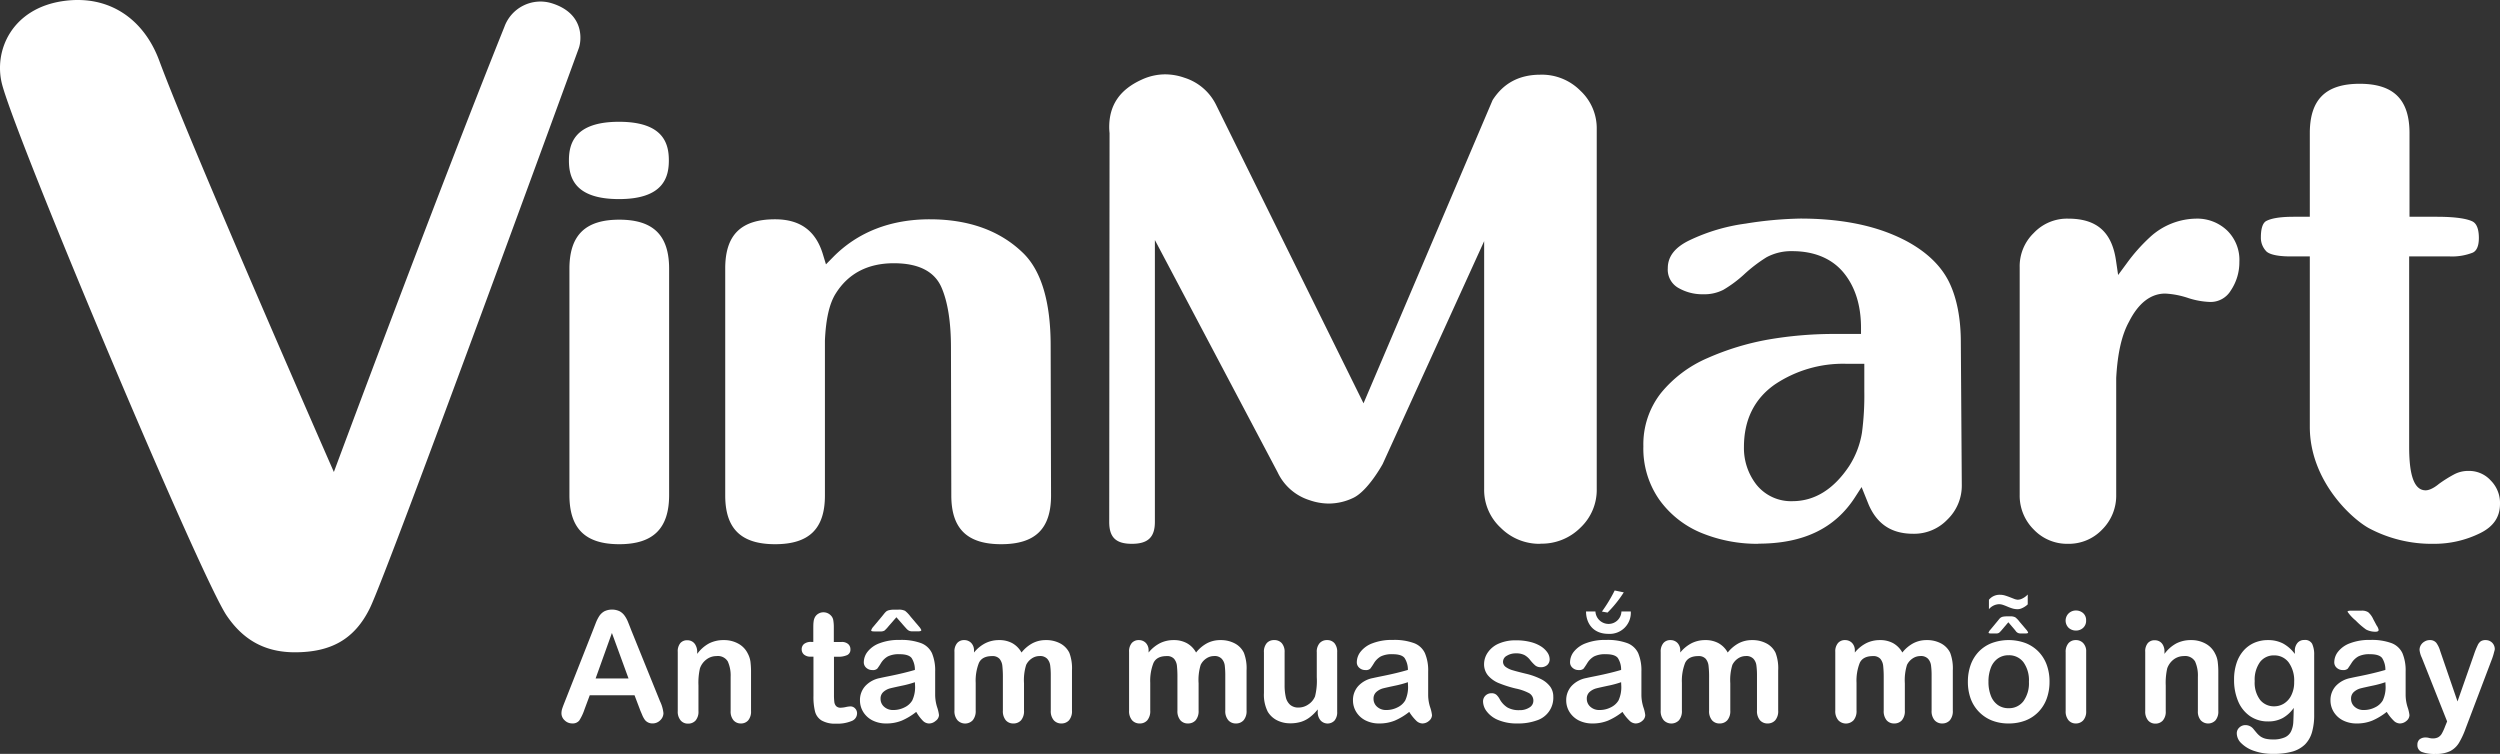
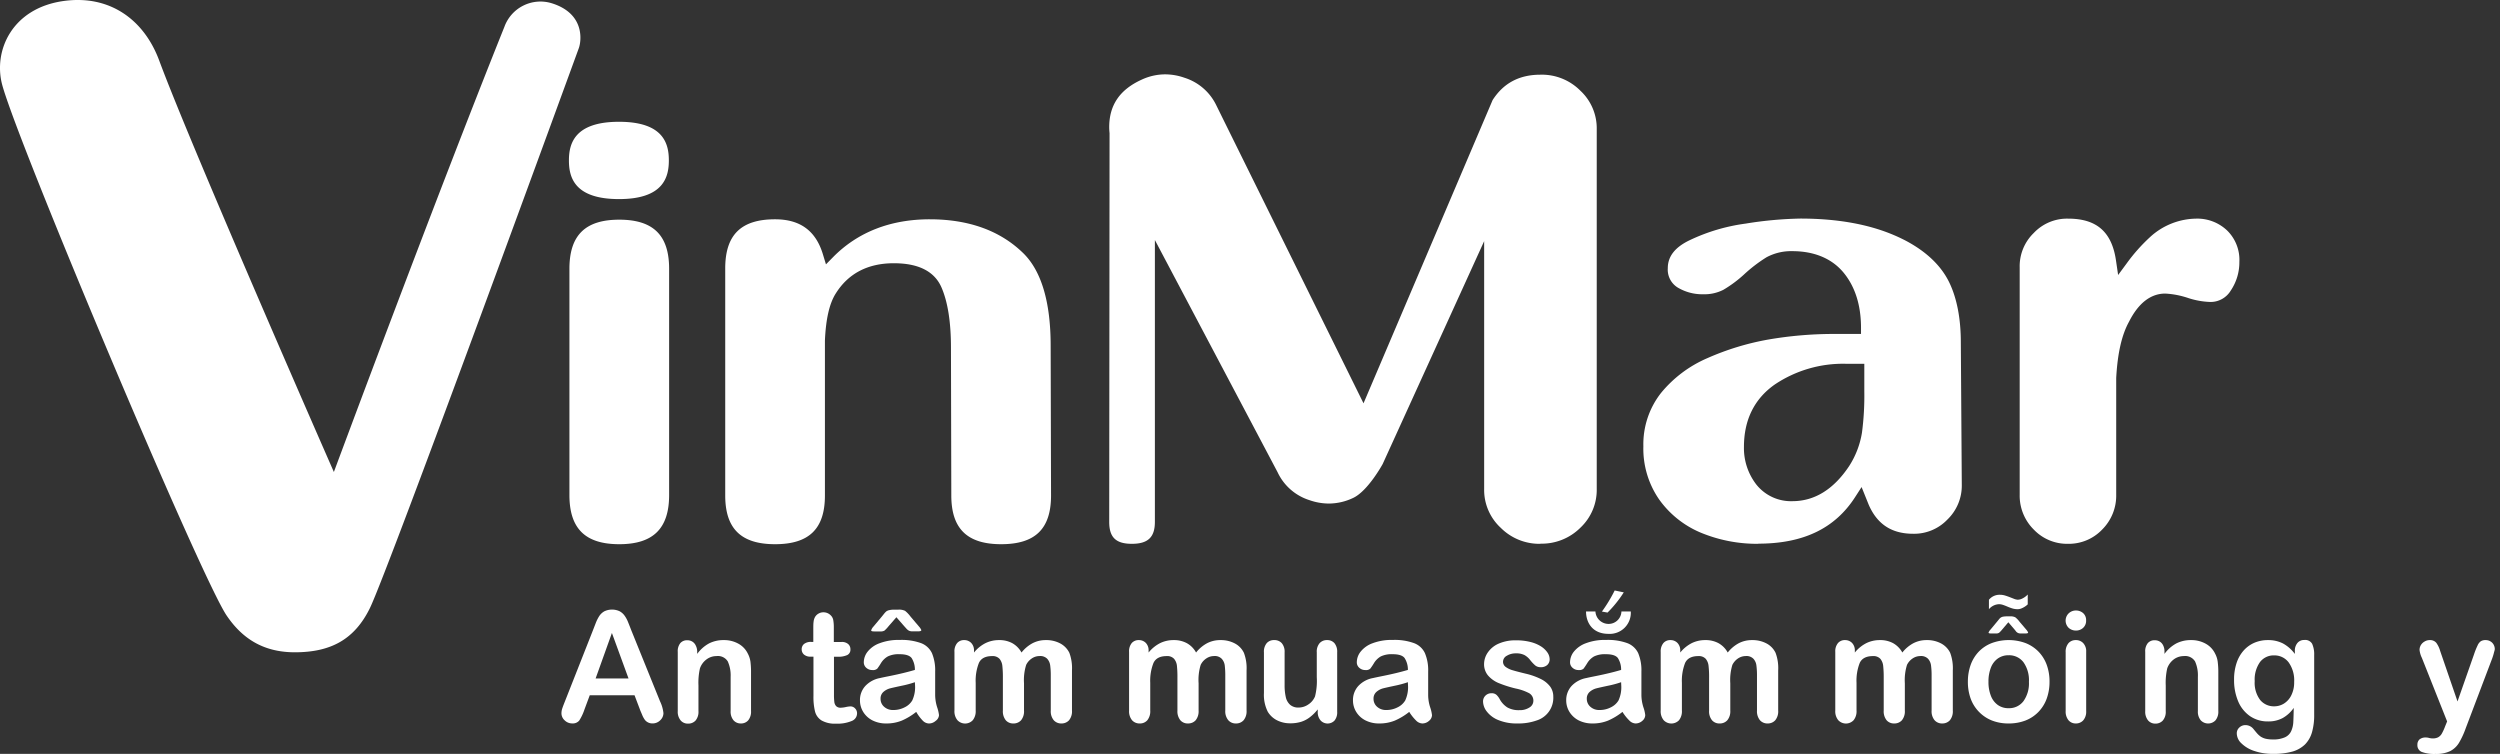
<svg xmlns="http://www.w3.org/2000/svg" viewBox="0 0 651.97 196.6">
  <rect x="0" y="0" width="651.97" height="196.6" fill="#333333" stroke="none" />
  <defs>
    <style>.cls-1{fill:#fff;}</style>
  </defs>
  <title>logo</title>
  <g id="Layer_2" data-name="Layer 2">
    <g id="Layer_1-2" data-name="Layer 1">
      <path class="cls-1" d="M150.94,12.58s-49.52,135.8-54.47,146c-4,8.16-10.17,11.53-19.59,11.53-8.64,0-14-4-17.8-9.62C52.23,150.27,4.85,37.83.59,22.18-1.83,13.27,3.12,2.06,16.74.24c11.72-1.58,20.77,4.7,24.8,15.6C50,38.69,87.07,123.09,87.07,123.09S113.22,52.64,131.54,7A10,10,0,0,1,143.83.83c9,2.77,7.7,10.21,7.11,11.75M261.1,141.92c8.89,0,13-4,13-12.71L274,90.16c0-11.38-2.41-19.52-7.17-24.16-6-5.85-14.18-8.81-24.36-8.81S223.74,60.5,217.31,67l-1.91,1.94-.79-2.6c-1.85-6.15-5.93-9.15-12.48-9.15-8.89,0-13,4.07-13,12.81v59.21c0,8.67,4.13,12.71,13,12.71s13-4,13-12.71V88.81c.25-5.65,1.17-9.67,2.83-12.28,3.28-5.23,8.38-7.88,15.14-7.88,6.42,0,10.59,2.11,12.42,6.29C247.17,78.73,248,84,248,90.68l.09,38.53c0,8.67,4.14,12.71,13,12.71m-99.59,0c8.83,0,13-4.07,13-12.82v-59c0-8.74-4.12-12.81-13-12.81s-13,4.07-13,12.81v59c0,8.75,4.13,12.82,13,12.82m-.07-90c11.63,0,13-5.76,13-10.08s-1.34-10.08-13-10.08-13.06,5.76-13.06,10.08,1.35,10.08,13.06,10.08" />
-       <path class="cls-1" d="M634.72,141.82a34.79,34.79,0,0,1-17-4.11c-4.83-2.71-15.35-12.63-15.35-26.4V66.87h-5.07c-4.51,0-6-.92-6.41-1.48a5.06,5.06,0,0,1-1.28-3.52c0-1.64.26-3.71,1.49-4.28,1-.5,2.9-1.06,7.07-1.06h4.2V34.74c0-8.79,4.13-12.89,13-12.89s13,4.1,13,12.89V56.53h7.13c5.48,0,8,.63,9.15,1.15.44.2,1.81.84,1.81,4.37,0,3-1.18,3.61-1.56,3.82a14.79,14.79,0,0,1-6.12,1H628.28v49.6c0,5.64.69,11.4,4.29,11.4,1.57,0,3.45-1.66,3.45-1.66a34.18,34.18,0,0,1,4.1-2.56,7.82,7.82,0,0,1,3.64-.84,7.6,7.6,0,0,1,5.8,2.5,8.28,8.28,0,0,1,2.41,6.1c0,3.38-1.66,5.86-5.06,7.57a26.94,26.94,0,0,1-12.19,2.84" />
      <path class="cls-1" d="M401.75,141.82a14.23,14.23,0,0,1-10.37-4.17,13.44,13.44,0,0,1-4.33-10.13V62.89L360.59,121s-3.86,7.11-7.78,8.89a14.81,14.81,0,0,1-6.27,1.43,15.35,15.35,0,0,1-5-.87,13.75,13.75,0,0,1-8.36-7.3l-32-60.55V136.1c0,4-1.8,5.72-6,5.72s-5.91-1.71-5.91-5.72l.09-101.35c-.06-.65-.09-1.11-.09-1.59,0-5.72,2.73-9.75,8.36-12.34a14.68,14.68,0,0,1,6.25-1.43,15.26,15.26,0,0,1,5,.88,13.83,13.83,0,0,1,8.37,7.3c.1.22,38.34,77.61,38.34,77.61l33.66-79.07c2.8-4.39,6.92-6.63,12.46-6.63a14.14,14.14,0,0,1,10.44,4.18,13.39,13.39,0,0,1,4.26,10v93.82a13.54,13.54,0,0,1-4.25,10.13,14.27,14.27,0,0,1-10.45,4.17" />
      <path class="cls-1" d="M481.39,94.87a31.93,31.93,0,0,0-18.59,5.43c-5.31,3.75-8,9.22-8,16.26a15.5,15.5,0,0,0,3.27,9.85,11.54,11.54,0,0,0,9.36,4.29c5.78,0,10.75-3.07,14.79-9.13a22.84,22.84,0,0,0,3.36-8.75,73.64,73.64,0,0,0,.61-10.76V94.87Zm-22.83,46.95a38.39,38.39,0,0,1-15.12-2.95,25.34,25.34,0,0,1-10.77-8.64,23.27,23.27,0,0,1-4.1-13.83,21.66,21.66,0,0,1,4.62-13.94,31.94,31.94,0,0,1,12.07-9.06,69,69,0,0,1,16-4.87,100.83,100.83,0,0,1,16.51-1.44h7.56v-1.6c0-5.86-1.52-10.68-4.5-14.33s-7.57-5.66-13.4-5.66a13.55,13.55,0,0,0-6.74,1.59,38.7,38.7,0,0,0-5.87,4.49,31.92,31.92,0,0,1-5.39,4,10.88,10.88,0,0,1-5.26,1.16,12.49,12.49,0,0,1-6.72-1.8,5.49,5.49,0,0,1-2.51-5c0-3.07,1.87-5.46,5.71-7.3a48.93,48.93,0,0,1,14.61-4.33A99,99,0,0,1,469.5,57c9.45,0,17.6,1.43,24.26,4.25l.61.26c1.36.6,2.57,1.21,3.61,1.8,4.92,2.8,8.41,6.29,10.38,10.38s3,9.38,3,15.62l.25,37.09a12.27,12.27,0,0,1-3.74,9.08,12,12,0,0,1-8.94,3.72c-5.61,0-9.4-2.49-11.61-7.61l-1.84-4.57-1.69,2.62c-5.25,8.17-13.51,12.14-25.26,12.14" />
      <path class="cls-1" d="M539.32,141.82a12,12,0,0,1-8.94-3.72,12.45,12.45,0,0,1-3.67-9.1V69.77a12.06,12.06,0,0,1,3.66-9,11.94,11.94,0,0,1,9-3.75c7.39,0,11.34,3.44,12.44,10.82l.57,3.88,2.33-3.16a45.52,45.52,0,0,1,5.9-6.64,18.11,18.11,0,0,1,12-4.9,11.28,11.28,0,0,1,8.26,3.15A10.72,10.72,0,0,1,584,68.31a13.13,13.13,0,0,1-2.23,7.44,6.14,6.14,0,0,1-5.37,3,20.74,20.74,0,0,1-5.65-1,22.45,22.45,0,0,0-6.07-1.19c-3.79,0-7,2.47-9.45,7.33-1.89,3.4-3,8.22-3.35,14.71V129a12.45,12.45,0,0,1-3.66,9.1,12,12,0,0,1-8.93,3.72" />
      <path class="cls-1" d="M166.85,184.93l-1.37-3.61H153.8L152.43,185a12.93,12.93,0,0,1-1.37,2.91,2.19,2.19,0,0,1-1.86.75,2.75,2.75,0,0,1-1.94-.8,2.49,2.49,0,0,1-.84-1.83,4.06,4.06,0,0,1,.19-1.21c.14-.42.35-1,.65-1.74l7.35-18.65.75-1.93a10.13,10.13,0,0,1,.94-1.87,3.9,3.9,0,0,1,1.31-1.21,4.67,4.67,0,0,1,4,0,3.86,3.86,0,0,1,1.31,1.19,7.49,7.49,0,0,1,.84,1.55c.23.56.52,1.3.88,2.23l7.5,18.53a9.26,9.26,0,0,1,.88,3.08,2.58,2.58,0,0,1-.83,1.83,2.77,2.77,0,0,1-2,.83,2.47,2.47,0,0,1-1.17-.25,2.34,2.34,0,0,1-.83-.66,6,6,0,0,1-.71-1.29C167.25,185.89,167,185.37,166.85,184.93Zm-11.52-8h8.58l-4.33-11.86Z" />
      <path class="cls-1" d="M181.82,169.88v.65a9.39,9.39,0,0,1,3.08-2.73,8.24,8.24,0,0,1,3.85-.87,7.61,7.61,0,0,1,3.78.92,5.85,5.85,0,0,1,2.49,2.6,6.37,6.37,0,0,1,.69,2.12,22.77,22.77,0,0,1,.15,2.9v9.95a3.55,3.55,0,0,1-.73,2.43,2.44,2.44,0,0,1-1.91.82,2.47,2.47,0,0,1-1.94-.84,3.51,3.51,0,0,1-.74-2.41V176.5a8.87,8.87,0,0,0-.74-4,3,3,0,0,0-2.93-1.4,4.31,4.31,0,0,0-2.6.85,4.91,4.91,0,0,0-1.73,2.34,16.88,16.88,0,0,0-.39,4.47v6.7a3.51,3.51,0,0,1-.75,2.44,2.56,2.56,0,0,1-2,.81,2.42,2.42,0,0,1-1.9-.84,3.51,3.51,0,0,1-.75-2.41V170a3.32,3.32,0,0,1,.67-2.28,2.3,2.3,0,0,1,1.82-.75,2.48,2.48,0,0,1,1.27.33,2.28,2.28,0,0,1,.91,1A3.46,3.46,0,0,1,181.82,169.88Z" />
      <path class="cls-1" d="M211.52,167.4h.58v-3.22c0-.86,0-1.54.07-2a3.21,3.21,0,0,1,.38-1.27,2.43,2.43,0,0,1,.91-.89,2.51,2.51,0,0,1,1.31-.34,2.63,2.63,0,0,1,1.84.76,2.26,2.26,0,0,1,.69,1.25,11,11,0,0,1,.15,2.08v3.65h2a2.47,2.47,0,0,1,1.73.53,1.78,1.78,0,0,1,.6,1.39,1.53,1.53,0,0,1-.85,1.5,5.5,5.5,0,0,1-2.44.43h-1v9.84a15.7,15.7,0,0,0,.09,1.93,2,2,0,0,0,.47,1.1,1.6,1.6,0,0,0,1.24.42,6.83,6.83,0,0,0,1.28-.17,6.67,6.67,0,0,1,1.25-.17,1.65,1.65,0,0,1,1.17.52,1.79,1.79,0,0,1,.52,1.29,2.13,2.13,0,0,1-1.41,2,9.54,9.54,0,0,1-4.06.69,7,7,0,0,1-3.8-.84,3.88,3.88,0,0,1-1.69-2.33,15.72,15.72,0,0,1-.41-4V171.25h-.7a2.56,2.56,0,0,1-1.76-.54,1.78,1.78,0,0,1-.61-1.39,1.74,1.74,0,0,1,.63-1.39A2.83,2.83,0,0,1,211.52,167.4Z" />
      <path class="cls-1" d="M238.94,185.65a16.6,16.6,0,0,1-3.75,2.27,10.53,10.53,0,0,1-4.06.75,7.73,7.73,0,0,1-3.62-.81,6,6,0,0,1-2.4-2.21,5.7,5.7,0,0,1-.84-3,5.41,5.41,0,0,1,1.39-3.75,7,7,0,0,1,3.82-2.07c.34-.08,1.18-.26,2.53-.53s2.49-.53,3.45-.76,2-.5,3.13-.83a5.62,5.62,0,0,0-.85-3.1c-.51-.66-1.55-1-3.13-1a6.45,6.45,0,0,0-3.06.57,4.94,4.94,0,0,0-1.77,1.7,15.82,15.82,0,0,1-1,1.5,1.69,1.69,0,0,1-1.3.36,2.27,2.27,0,0,1-1.56-.58,1.88,1.88,0,0,1-.65-1.48,4.5,4.5,0,0,1,1-2.74,7,7,0,0,1,3.11-2.19,13.94,13.94,0,0,1,5.27-.86,14.87,14.87,0,0,1,5.55.83,5.17,5.17,0,0,1,2.85,2.63,11.65,11.65,0,0,1,.83,4.78c0,1.26,0,2.32,0,3.2s0,1.84,0,2.92a10.86,10.86,0,0,0,.5,3.14,10.06,10.06,0,0,1,.5,2.11A2,2,0,0,1,244,188a2.63,2.63,0,0,1-1.76.68,2.36,2.36,0,0,1-1.62-.77A11.46,11.46,0,0,1,238.94,185.65Zm-3.17-22.39-2-2.29-2,2.29a9,9,0,0,1-1.12,1.2,2,2,0,0,1-1.09.21h-1.57c-.54,0-.8-.09-.8-.27a2.58,2.58,0,0,1,.6-1l2.18-2.61.62-.77a4.11,4.11,0,0,1,.62-.63,2.24,2.24,0,0,1,.78-.29,5.75,5.75,0,0,1,1.17-.11h1.1a3.61,3.61,0,0,1,1.77.31,8,8,0,0,1,1.42,1.49l2.25,2.65a3.09,3.09,0,0,1,.57.88c0,.22-.29.33-.88.33H238a2.19,2.19,0,0,1-.93-.16,2.4,2.4,0,0,1-.66-.52Zm2.82,14.65a25.9,25.9,0,0,1-3.42.92c-1.5.32-2.53.55-3.1.7a4.28,4.28,0,0,0-1.65.88,2.27,2.27,0,0,0-.78,1.83,2.7,2.7,0,0,0,.92,2.07,3.38,3.38,0,0,0,2.41.85,6.35,6.35,0,0,0,2.93-.69,4.64,4.64,0,0,0,2-1.79,8.13,8.13,0,0,0,.73-4Z" />
      <path class="cls-1" d="M267.05,178.19v7.11a3.66,3.66,0,0,1-.76,2.53,2.6,2.6,0,0,1-2,.84,2.52,2.52,0,0,1-2-.84,3.71,3.71,0,0,1-.75-2.53v-8.52a27.69,27.69,0,0,0-.14-3.14,3.44,3.44,0,0,0-.74-1.83,2.42,2.42,0,0,0-1.92-.71c-1.75,0-2.91.6-3.46,1.8a12.64,12.64,0,0,0-.83,5.17v7.23a3.72,3.72,0,0,1-.76,2.52,2.74,2.74,0,0,1-4,0,3.62,3.62,0,0,1-.78-2.52V170a3.32,3.32,0,0,1,.7-2.29,2.32,2.32,0,0,1,1.83-.78,2.48,2.48,0,0,1,1.83.73,2.75,2.75,0,0,1,.74,2v.51a9.16,9.16,0,0,1,3-2.45,7.92,7.92,0,0,1,3.53-.79,7,7,0,0,1,3.47.81,6.28,6.28,0,0,1,2.39,2.43,9.17,9.17,0,0,1,2.9-2.44,7.37,7.37,0,0,1,3.42-.8,7.71,7.71,0,0,1,3.78.87,5.5,5.5,0,0,1,2.38,2.46,11.49,11.49,0,0,1,.68,4.57V185.3a3.66,3.66,0,0,1-.76,2.53,2.61,2.61,0,0,1-2,.84,2.57,2.57,0,0,1-2-.85,3.62,3.62,0,0,1-.77-2.52v-9a20.12,20.12,0,0,0-.15-2.76,3.18,3.18,0,0,0-.79-1.75,2.54,2.54,0,0,0-2-.7,3.63,3.63,0,0,0-2,.62,4.26,4.26,0,0,0-1.48,1.69A13.39,13.39,0,0,0,267.05,178.19Z" />
      <path class="cls-1" d="M312.58,178.19v7.11a3.71,3.71,0,0,1-.76,2.53,2.61,2.61,0,0,1-2,.84,2.52,2.52,0,0,1-2-.84,3.71,3.71,0,0,1-.76-2.53v-8.52a28.13,28.13,0,0,0-.13-3.14,3.37,3.37,0,0,0-.75-1.83,2.39,2.39,0,0,0-1.92-.71q-2.62,0-3.45,1.8a12.62,12.62,0,0,0-.84,5.17v7.23a3.72,3.72,0,0,1-.75,2.52,2.52,2.52,0,0,1-2,.85,2.57,2.57,0,0,1-2-.85,3.67,3.67,0,0,1-.77-2.52V170a3.37,3.37,0,0,1,.69-2.29,2.36,2.36,0,0,1,1.84-.78,2.48,2.48,0,0,1,1.83.73,2.75,2.75,0,0,1,.73,2v.51a9.29,9.29,0,0,1,3-2.45,7.89,7.89,0,0,1,3.53-.79,7,7,0,0,1,3.46.81,6.14,6.14,0,0,1,2.39,2.43,9.28,9.28,0,0,1,2.9-2.44,7.41,7.41,0,0,1,3.43-.8,7.76,7.76,0,0,1,3.78.87,5.42,5.42,0,0,1,2.37,2.46,11.28,11.28,0,0,1,.69,4.57V185.3a3.66,3.66,0,0,1-.77,2.53,2.59,2.59,0,0,1-2,.84,2.55,2.55,0,0,1-2-.85,3.62,3.62,0,0,1-.78-2.52v-9a22.17,22.17,0,0,0-.14-2.76,3.19,3.19,0,0,0-.8-1.75,2.52,2.52,0,0,0-2-.7,3.62,3.62,0,0,0-2,.62,4.19,4.19,0,0,0-1.48,1.69A13.39,13.39,0,0,0,312.58,178.19Z" />
      <path class="cls-1" d="M343.65,185.65V185a11.42,11.42,0,0,1-2,2,7.35,7.35,0,0,1-2.31,1.23,9.32,9.32,0,0,1-2.86.4,7.5,7.5,0,0,1-3.48-.8,5.94,5.94,0,0,1-2.38-2.22,9.81,9.81,0,0,1-1-4.89v-10.6a3.43,3.43,0,0,1,.73-2.4,2.46,2.46,0,0,1,1.92-.79,2.53,2.53,0,0,1,2,.8,3.42,3.42,0,0,1,.74,2.39v8.56a13.67,13.67,0,0,0,.31,3.12,3.73,3.73,0,0,0,1.13,2,3.2,3.2,0,0,0,2.2.72,4.46,4.46,0,0,0,2.55-.81,4.59,4.59,0,0,0,1.74-2.09,16.45,16.45,0,0,0,.46-5v-6.5a3.37,3.37,0,0,1,.74-2.39,2.51,2.51,0,0,1,1.94-.8,2.46,2.46,0,0,1,1.92.79,3.48,3.48,0,0,1,.72,2.4v15.49a3.35,3.35,0,0,1-.69,2.3,2.49,2.49,0,0,1-3.61,0A3.24,3.24,0,0,1,343.65,185.65Z" />
      <path class="cls-1" d="M367.51,185.65a16.6,16.6,0,0,1-3.75,2.27,10.58,10.58,0,0,1-4.07.75,7.72,7.72,0,0,1-3.61-.81,6,6,0,0,1-2.4-2.21,5.7,5.7,0,0,1-.84-3,5.41,5.41,0,0,1,1.39-3.75,6.91,6.91,0,0,1,3.82-2.07c.34-.08,1.18-.26,2.52-.53s2.5-.53,3.46-.76,2-.5,3.13-.83a5.54,5.54,0,0,0-.86-3.1q-.75-1-3.12-1a6.52,6.52,0,0,0-3.07.57,5,5,0,0,0-1.76,1.7,15.82,15.82,0,0,1-1,1.5,1.69,1.69,0,0,1-1.3.36,2.27,2.27,0,0,1-1.56-.58,1.88,1.88,0,0,1-.65-1.48,4.5,4.5,0,0,1,1-2.74,7,7,0,0,1,3.11-2.19,13.94,13.94,0,0,1,5.27-.86,14.78,14.78,0,0,1,5.54.83,5.1,5.1,0,0,1,2.85,2.63,11.48,11.48,0,0,1,.84,4.78c0,1.26,0,2.32,0,3.2s0,1.84,0,2.92a10.53,10.53,0,0,0,.5,3.14,10.06,10.06,0,0,1,.5,2.11,2,2,0,0,1-.78,1.49,2.59,2.59,0,0,1-1.75.68,2.4,2.4,0,0,1-1.63-.77A11.87,11.87,0,0,1,367.51,185.65Zm-.35-7.74a26.81,26.81,0,0,1-3.42.92c-1.5.32-2.53.55-3.11.7a4.32,4.32,0,0,0-1.64.88,2.28,2.28,0,0,0-.79,1.83,2.73,2.73,0,0,0,.92,2.07,3.41,3.41,0,0,0,2.41.85,6.3,6.3,0,0,0,2.93-.69,4.67,4.67,0,0,0,2-1.79,8.24,8.24,0,0,0,.73-4Z" />
      <path class="cls-1" d="M405.08,181.68a6.18,6.18,0,0,1-4.26,6.18,14.29,14.29,0,0,1-5.12.81,12.47,12.47,0,0,1-4.94-.88,7.11,7.11,0,0,1-3-2.21,4.38,4.38,0,0,1-1-2.65,2.08,2.08,0,0,1,.62-1.51,2.16,2.16,0,0,1,1.59-.63,1.82,1.82,0,0,1,1.29.42,4.41,4.41,0,0,1,.86,1.15,5.87,5.87,0,0,0,2,2.14,6,6,0,0,0,3.13.7,4.54,4.54,0,0,0,2.63-.71,2,2,0,0,0,1-1.64,2.23,2.23,0,0,0-1.07-2.06,13.15,13.15,0,0,0-3.51-1.23,30.07,30.07,0,0,1-4.5-1.44,7.32,7.32,0,0,1-2.77-2,4.55,4.55,0,0,1-1-3,5.36,5.36,0,0,1,1-3,6.6,6.6,0,0,1,2.83-2.28,10.82,10.82,0,0,1,4.52-.85,14.7,14.7,0,0,1,3.73.43,9.25,9.25,0,0,1,2.76,1.15,5.83,5.83,0,0,1,1.69,1.61,3.17,3.17,0,0,1,.57,1.72,2,2,0,0,1-.61,1.51,2.46,2.46,0,0,1-1.76.59,2.19,2.19,0,0,1-1.4-.47,10.47,10.47,0,0,1-1.32-1.41,4.9,4.9,0,0,0-1.43-1.26,4.54,4.54,0,0,0-2.23-.47,4.38,4.38,0,0,0-2.41.62,1.79,1.79,0,0,0-1,1.54,1.66,1.66,0,0,0,.7,1.38,5.8,5.8,0,0,0,1.9.89c.8.24,1.9.52,3.29.86a17.9,17.9,0,0,1,4.07,1.45,6.78,6.78,0,0,1,2.39,2A4.42,4.42,0,0,1,405.08,181.68Z" />
      <path class="cls-1" d="M423.12,185.65a16.6,16.6,0,0,1-3.75,2.27,10.53,10.53,0,0,1-4.06.75,7.76,7.76,0,0,1-3.62-.81,6.11,6.11,0,0,1-2.4-2.21,5.7,5.7,0,0,1-.84-3,5.46,5.46,0,0,1,1.39-3.75,7,7,0,0,1,3.82-2.07c.34-.08,1.18-.26,2.53-.53s2.5-.53,3.46-.76,2-.5,3.12-.83a5.54,5.54,0,0,0-.85-3.1q-.75-1-3.12-1a6.52,6.52,0,0,0-3.07.57,4.91,4.91,0,0,0-1.76,1.7,18,18,0,0,1-1,1.5,1.71,1.71,0,0,1-1.3.36,2.25,2.25,0,0,1-1.56-.58,1.86,1.86,0,0,1-.66-1.48,4.5,4.5,0,0,1,1-2.74,7.13,7.13,0,0,1,3.12-2.19,13.9,13.9,0,0,1,5.27-.86,14.82,14.82,0,0,1,5.54.83,5.17,5.17,0,0,1,2.85,2.63,11.65,11.65,0,0,1,.83,4.78c0,1.26,0,2.32,0,3.2s0,1.84,0,2.92a10.86,10.86,0,0,0,.5,3.14,9.42,9.42,0,0,1,.5,2.11,2,2,0,0,1-.77,1.49,2.61,2.61,0,0,1-1.75.68,2.38,2.38,0,0,1-1.63-.77A11.86,11.86,0,0,1,423.12,185.65Zm-.35-7.74a25.9,25.9,0,0,1-3.42.92c-1.49.32-2.53.55-3.1.7a4.35,4.35,0,0,0-1.65.88,2.27,2.27,0,0,0-.78,1.83,2.73,2.73,0,0,0,.92,2.07,3.4,3.4,0,0,0,2.41.85,6.32,6.32,0,0,0,2.93-.69,4.73,4.73,0,0,0,2-1.79,8.26,8.26,0,0,0,.72-4Z" />
      <path class="cls-1" d="M451.24,178.19v7.11a3.66,3.66,0,0,1-.77,2.53,2.6,2.6,0,0,1-2,.84,2.5,2.5,0,0,1-2-.84,3.66,3.66,0,0,1-.76-2.53v-8.52a25.51,25.51,0,0,0-.14-3.14,3.44,3.44,0,0,0-.74-1.83,2.42,2.42,0,0,0-1.92-.71c-1.75,0-2.9.6-3.46,1.8a12.81,12.81,0,0,0-.83,5.17v7.23a3.72,3.72,0,0,1-.75,2.52,2.75,2.75,0,0,1-4,0,3.62,3.62,0,0,1-.78-2.52V170a3.37,3.37,0,0,1,.7-2.29,2.32,2.32,0,0,1,1.83-.78,2.48,2.48,0,0,1,1.83.73,2.75,2.75,0,0,1,.74,2v.51a9.29,9.29,0,0,1,3-2.45,7.85,7.85,0,0,1,3.52-.79,7,7,0,0,1,3.47.81,6.21,6.21,0,0,1,2.39,2.43,9.28,9.28,0,0,1,2.9-2.44,7.38,7.38,0,0,1,3.43-.8,7.76,7.76,0,0,1,3.78.87,5.42,5.42,0,0,1,2.37,2.46,11.31,11.31,0,0,1,.68,4.57V185.3a3.66,3.66,0,0,1-.76,2.53,2.6,2.6,0,0,1-2,.84,2.57,2.57,0,0,1-2-.85,3.67,3.67,0,0,1-.77-2.52v-9a20.12,20.12,0,0,0-.15-2.76,3.11,3.11,0,0,0-.79-1.75,2.52,2.52,0,0,0-2-.7,3.68,3.68,0,0,0-2,.62,4.34,4.34,0,0,0-1.48,1.69A13.45,13.45,0,0,0,451.24,178.19Z" />
      <path class="cls-1" d="M496.76,178.19v7.11a3.66,3.66,0,0,1-.76,2.53,2.6,2.6,0,0,1-2,.84,2.52,2.52,0,0,1-2-.84,3.71,3.71,0,0,1-.75-2.53v-8.52a27.69,27.69,0,0,0-.14-3.14,3.44,3.44,0,0,0-.74-1.83,2.42,2.42,0,0,0-1.92-.71c-1.75,0-2.91.6-3.46,1.8a12.64,12.64,0,0,0-.83,5.17v7.23a3.67,3.67,0,0,1-.76,2.52,2.74,2.74,0,0,1-4,0,3.62,3.62,0,0,1-.78-2.52V170a3.32,3.32,0,0,1,.7-2.29,2.32,2.32,0,0,1,1.83-.78,2.48,2.48,0,0,1,1.83.73,2.75,2.75,0,0,1,.74,2v.51a9.26,9.26,0,0,1,3-2.45,7.92,7.92,0,0,1,3.53-.79,7,7,0,0,1,3.47.81,6.28,6.28,0,0,1,2.39,2.43,9.17,9.17,0,0,1,2.9-2.44,7.37,7.37,0,0,1,3.42-.8,7.71,7.71,0,0,1,3.78.87,5.5,5.5,0,0,1,2.38,2.46,11.49,11.49,0,0,1,.68,4.57V185.3a3.66,3.66,0,0,1-.76,2.53,2.61,2.61,0,0,1-2,.84,2.57,2.57,0,0,1-2-.85,3.62,3.62,0,0,1-.77-2.52v-9a20.12,20.12,0,0,0-.15-2.76,3.18,3.18,0,0,0-.79-1.75,2.54,2.54,0,0,0-2-.7,3.63,3.63,0,0,0-2,.62,4.26,4.26,0,0,0-1.48,1.69A13.39,13.39,0,0,0,496.76,178.19Z" />
      <path class="cls-1" d="M534.49,177.8a12.83,12.83,0,0,1-.74,4.41,9.76,9.76,0,0,1-2.16,3.46,9.5,9.5,0,0,1-3.37,2.23,12,12,0,0,1-4.4.77,11.61,11.61,0,0,1-4.37-.78,9.72,9.72,0,0,1-5.52-5.69,12.66,12.66,0,0,1-.73-4.4,12.94,12.94,0,0,1,.74-4.45,9.81,9.81,0,0,1,2.14-3.45,9.39,9.39,0,0,1,3.37-2.2,12.79,12.79,0,0,1,8.77,0,9.63,9.63,0,0,1,3.39,2.23,9.73,9.73,0,0,1,2.15,3.45A12.67,12.67,0,0,1,534.49,177.8Zm-5.37,0a8.06,8.06,0,0,0-1.43-5.1,4.69,4.69,0,0,0-3.87-1.82,4.76,4.76,0,0,0-2.77.82,5.19,5.19,0,0,0-1.84,2.39,9.84,9.84,0,0,0-.64,3.71,9.74,9.74,0,0,0,.63,3.66,5.24,5.24,0,0,0,1.82,2.4,4.72,4.72,0,0,0,2.8.83,4.67,4.67,0,0,0,3.87-1.83A8,8,0,0,0,529.12,177.8Z" />
      <path class="cls-1" d="M541.41,164.44a2.8,2.8,0,0,1-1.91-.69,2.64,2.64,0,0,1,0-3.81,2.72,2.72,0,0,1,1.89-.73,2.83,2.83,0,0,1,1.84.66,2.4,2.4,0,0,1,.8,1.94,2.45,2.45,0,0,1-.78,1.93A2.68,2.68,0,0,1,541.41,164.44Zm2.64,5.52v15.46a3.45,3.45,0,0,1-.76,2.43,2.53,2.53,0,0,1-1.94.82,2.42,2.42,0,0,1-1.91-.84,3.56,3.56,0,0,1-.74-2.41v-15.3a3.42,3.42,0,0,1,.74-2.39,2.46,2.46,0,0,1,1.91-.8,2.55,2.55,0,0,1,1.94.8A3.09,3.09,0,0,1,544.05,170Z" />
      <path class="cls-1" d="M564.47,169.88v.65a9.29,9.29,0,0,1,3.08-2.73,8.24,8.24,0,0,1,3.85-.87,7.61,7.61,0,0,1,3.78.92,5.85,5.85,0,0,1,2.49,2.6,6.13,6.13,0,0,1,.68,2.12,20.83,20.83,0,0,1,.16,2.9v9.95a3.55,3.55,0,0,1-.73,2.43,2.65,2.65,0,0,1-3.85,0,3.51,3.51,0,0,1-.75-2.41V176.5a8.88,8.88,0,0,0-.73-4,3,3,0,0,0-2.93-1.4,4.36,4.36,0,0,0-2.61.85,5,5,0,0,0-1.72,2.34,16.88,16.88,0,0,0-.39,4.47v6.7a3.46,3.46,0,0,1-.76,2.44,2.54,2.54,0,0,1-1.95.81,2.43,2.43,0,0,1-1.9-.84,3.56,3.56,0,0,1-.74-2.41V170a3.32,3.32,0,0,1,.67-2.28,2.3,2.3,0,0,1,1.82-.75,2.48,2.48,0,0,1,1.27.33,2.34,2.34,0,0,1,.91,1A3.46,3.46,0,0,1,564.47,169.88Z" />
      <path class="cls-1" d="M603.51,170.84v15.54a16.23,16.23,0,0,1-.57,4.58,7.45,7.45,0,0,1-1.82,3.18,7.78,7.78,0,0,1-3.28,1.86,18.14,18.14,0,0,1-5.05.6,14.54,14.54,0,0,1-4.93-.77,8.5,8.5,0,0,1-3.35-2,3.6,3.6,0,0,1-1.18-2.52,2,2,0,0,1,.67-1.59,2.28,2.28,0,0,1,1.6-.62,2.64,2.64,0,0,1,2.06,1c.29.35.58.71.89,1.07a5.52,5.52,0,0,0,1,.92,4.2,4.2,0,0,0,1.34.57,8.06,8.06,0,0,0,1.8.18,7.26,7.26,0,0,0,3.23-.58,3.25,3.25,0,0,0,1.6-1.61,6.4,6.4,0,0,0,.54-2.23q.07-1.19.12-3.81a8.73,8.73,0,0,1-2.85,2.63,7.8,7.8,0,0,1-3.85.9,8.14,8.14,0,0,1-4.69-1.37,8.84,8.84,0,0,1-3.09-3.84,14.14,14.14,0,0,1-1.08-5.7,13.43,13.43,0,0,1,.66-4.35,9.19,9.19,0,0,1,1.87-3.27,8,8,0,0,1,2.8-2,8.83,8.83,0,0,1,3.49-.68,8.42,8.42,0,0,1,3.94.88,9.52,9.52,0,0,1,3.09,2.73v-.73a3.1,3.1,0,0,1,.69-2.15,2.25,2.25,0,0,1,1.76-.76,2.08,2.08,0,0,1,2.06,1A6.66,6.66,0,0,1,603.51,170.84ZM588,177.62a7.44,7.44,0,0,0,1.42,4.92,4.61,4.61,0,0,0,3.68,1.66,4.75,4.75,0,0,0,2.51-.71,5.24,5.24,0,0,0,1.93-2.16,7.47,7.47,0,0,0,.75-3.49,8.06,8.06,0,0,0-1.44-5.1,4.62,4.62,0,0,0-3.79-1.82,4.46,4.46,0,0,0-3.68,1.74A7.85,7.85,0,0,0,588,177.62Z" />
-       <path class="cls-1" d="M622.43,185.65a16.6,16.6,0,0,1-3.75,2.27,10.53,10.53,0,0,1-4.06.75,7.73,7.73,0,0,1-3.62-.81,6,6,0,0,1-2.4-2.21,5.7,5.7,0,0,1-.84-3,5.41,5.41,0,0,1,1.39-3.75,7,7,0,0,1,3.82-2.07c.34-.08,1.18-.26,2.53-.53s2.49-.53,3.45-.76,2-.5,3.13-.83a5.62,5.62,0,0,0-.85-3.1c-.51-.66-1.55-1-3.13-1a6.45,6.45,0,0,0-3.06.57,4.94,4.94,0,0,0-1.77,1.7c-.49.76-.83,1.26-1,1.5a1.74,1.74,0,0,1-1.31.36,2.27,2.27,0,0,1-1.56-.58,1.88,1.88,0,0,1-.65-1.48,4.5,4.5,0,0,1,1-2.74,7,7,0,0,1,3.11-2.19,13.94,13.94,0,0,1,5.27-.86,14.87,14.87,0,0,1,5.55.83,5.17,5.17,0,0,1,2.85,2.63,11.65,11.65,0,0,1,.83,4.78c0,1.26,0,2.32,0,3.2s0,1.84,0,2.92a10.86,10.86,0,0,0,.5,3.14,10.06,10.06,0,0,1,.5,2.11,2,2,0,0,1-.77,1.49,2.63,2.63,0,0,1-1.76.68,2.36,2.36,0,0,1-1.62-.77A11.46,11.46,0,0,1,622.43,185.65Zm-3.52-24.19.88,1.65a2.92,2.92,0,0,1,.53,1.15c0,.33-.29.49-.85.49a5.25,5.25,0,0,1-2.41-.57,19.31,19.31,0,0,1-2.7-2.33,11.36,11.36,0,0,1-2.15-2.31c0-.2.33-.29,1-.29h2.65a3,3,0,0,1,1.74.41A5.21,5.21,0,0,1,618.91,161.46Zm3.17,16.45a25.9,25.9,0,0,1-3.42.92c-1.5.32-2.53.55-3.1.7a4.28,4.28,0,0,0-1.65.88,2.27,2.27,0,0,0-.78,1.83,2.7,2.7,0,0,0,.92,2.07,3.38,3.38,0,0,0,2.41.85,6.35,6.35,0,0,0,2.93-.69,4.64,4.64,0,0,0,2-1.79,8.13,8.13,0,0,0,.73-4Z" />
      <path class="cls-1" d="M637.69,189.34l.49-1.2-6.58-16.57a6.16,6.16,0,0,1-.61-2.08,2.45,2.45,0,0,1,.35-1.27,2.65,2.65,0,0,1,1-.94,2.53,2.53,0,0,1,1.29-.35,2.09,2.09,0,0,1,1.74.73,6.78,6.78,0,0,1,1,2.11l4.52,13.16,4.29-12.24a19.23,19.23,0,0,1,.93-2.33,2.61,2.61,0,0,1,.87-1.14,2.36,2.36,0,0,1,1.3-.29,2.29,2.29,0,0,1,1.17.32,2.25,2.25,0,0,1,.86.87,2.39,2.39,0,0,1,.3,1.16c0,.24-.14.6-.25,1.05s-.26.92-.43,1.39L643,190a21.36,21.36,0,0,1-1.76,3.78,5.85,5.85,0,0,1-2.28,2.11,8.43,8.43,0,0,1-3.83.73,9.3,9.3,0,0,1-3.53-.51,1.86,1.86,0,0,1-1.17-1.86,1.82,1.82,0,0,1,.55-1.42,2.46,2.46,0,0,1,1.66-.5,2.94,2.94,0,0,1,.84.12,3.9,3.9,0,0,0,.88.12,3.06,3.06,0,0,0,1.45-.28,2.53,2.53,0,0,0,1-1A14.09,14.09,0,0,0,637.69,189.34Z" />
      <path class="cls-1" d="M525.3,164.09l-1.55-1.81-1.54,1.81a7.41,7.41,0,0,1-.88.94,1.54,1.54,0,0,1-.87.17h-1.24q-.63,0-.63-.21a2.08,2.08,0,0,1,.48-.77l1.71-2.06c.15-.17.31-.38.5-.61a2.23,2.23,0,0,1,.49-.49,1.68,1.68,0,0,1,.61-.24,4.92,4.92,0,0,1,.92-.08h.87a2.71,2.71,0,0,1,1.4.25,6,6,0,0,1,1.12,1.17l1.78,2.09a2.63,2.63,0,0,1,.44.69c0,.18-.23.26-.69.26H527a1.65,1.65,0,0,1-.73-.13,1.59,1.59,0,0,1-.52-.41C525.63,164.48,525.46,164.29,525.3,164.09Z" />
      <path class="cls-1" d="M521.29,157.57a3.63,3.63,0,0,0-2.6,1.3v-2.46a3.57,3.57,0,0,1,2.87-1.3,4.6,4.6,0,0,1,1.25.17q.6.18,1.23.42l1.23.48a3.14,3.14,0,0,0,.93.22,2.81,2.81,0,0,0,1.29-.36,4.7,4.7,0,0,0,1.32-1v2.57a4.56,4.56,0,0,1-.75.59,5.35,5.35,0,0,1-.95.49,2.58,2.58,0,0,1-.91.18,4.65,4.65,0,0,1-1.27-.16,11.79,11.79,0,0,1-1.34-.48q-.74-.32-1.23-.48A3.29,3.29,0,0,0,521.29,157.57Z" />
      <path class="cls-1" d="M416.07,159.46a3.43,3.43,0,0,0,3.39,3.25,3.35,3.35,0,0,0,3.39-3.25h2.44a5.5,5.5,0,0,1-5.83,5.84c-4.15,0-5.84-2.92-5.84-5.84Z" />
      <path class="cls-1" d="M423.46,154.48a30.18,30.18,0,0,1-4.23,5.27l-1.47-.26a38.55,38.55,0,0,0,3.33-5.5Z" />
    </g>
  </g>
</svg>